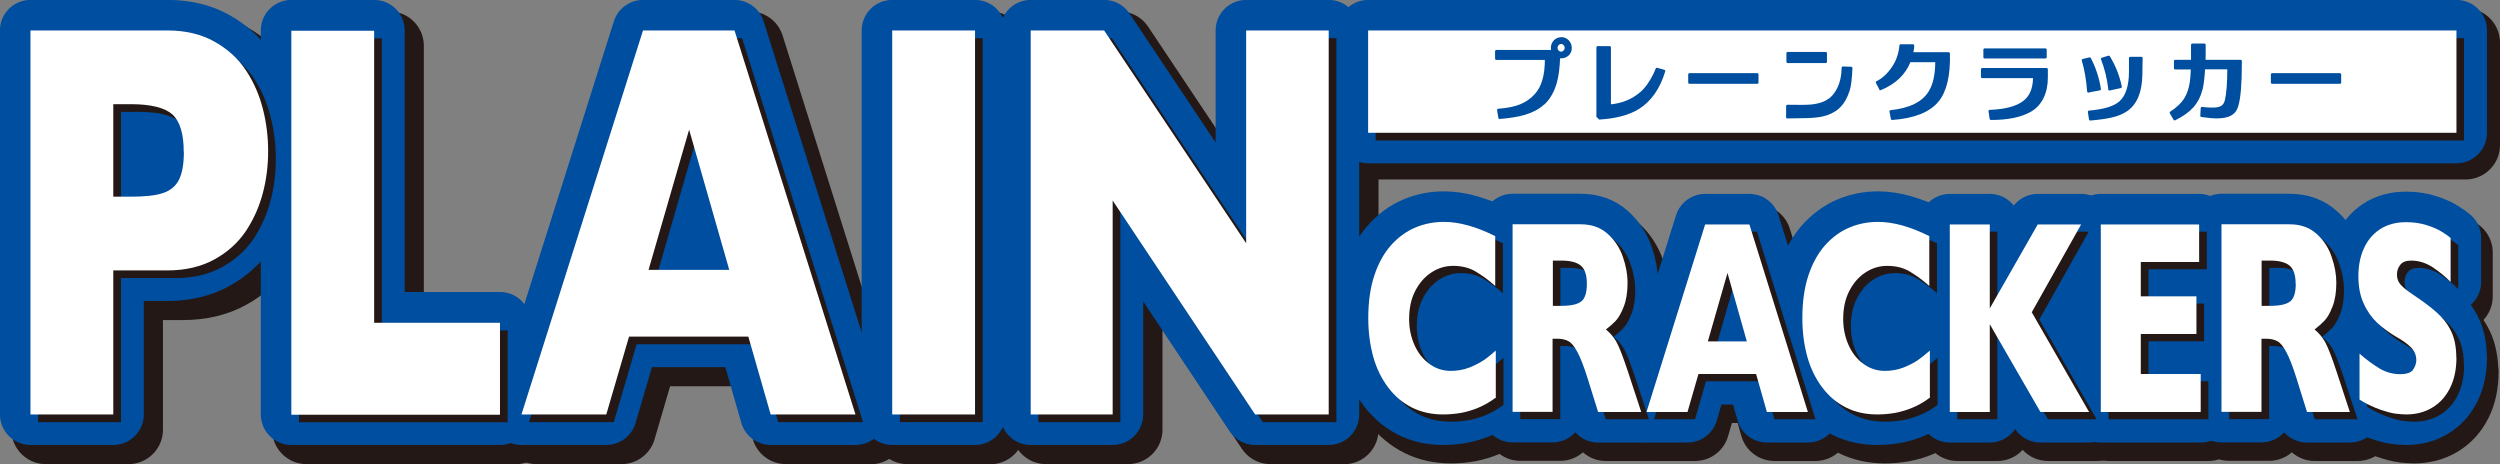
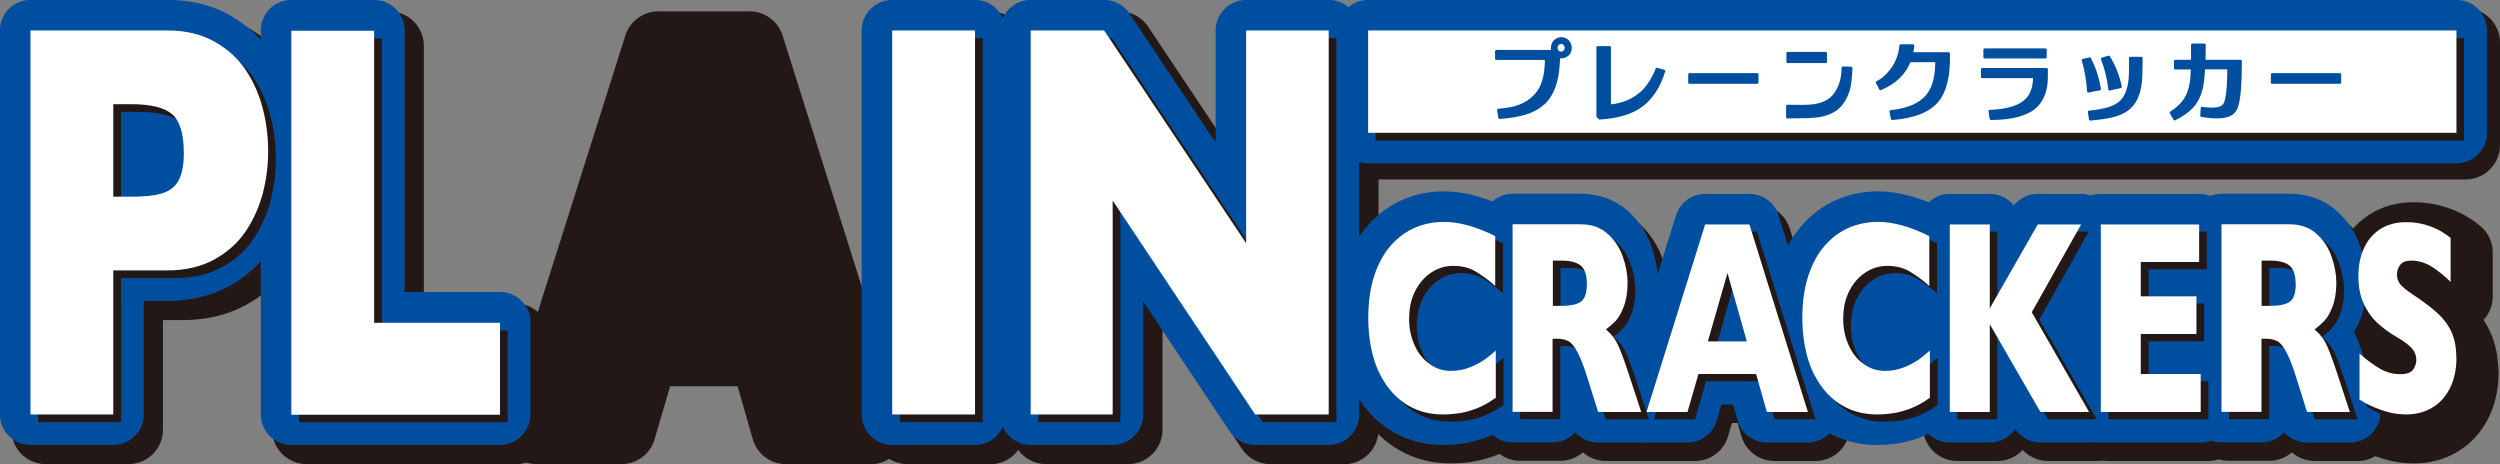
<svg xmlns="http://www.w3.org/2000/svg" id="_レイヤー_2" data-name="レイヤー 2" viewBox="0 0 175.66 32.61">
  <rect x="0" y="0" width="175.66" height="32.61" fill="#808080" stroke="none" />
  <defs>
    <style>
      .cls-1, .cls-2 {
        fill: #231815;
      }

      .cls-3 {
        fill: #fff;
      }

      .cls-4 {
        stroke-width: 4.29px;
      }

      .cls-4, .cls-5, .cls-6 {
        fill: #004e9f;
      }

      .cls-4, .cls-2, .cls-6 {
        stroke-linecap: round;
        stroke-linejoin: round;
      }

      .cls-4, .cls-6 {
        stroke: #004e9f;
      }

      .cls-2 {
        stroke: #231815;
        stroke-width: 4.84px;
      }

      .cls-6 {
        stroke-width: .18px;
      }
    </style>
  </defs>
  <g id="design">
    <g>
      <g>
        <path class="cls-2" d="M19.91,11.7c0,1-.12,1.98-.37,2.93-.25.95-.64,1.84-1.19,2.67-.55.82-1.29,1.49-2.22,2-.93.51-2.03.77-3.29.77h-3.81v10.12H3.22V3.22h9.63c1.26,0,2.36.26,3.29.78.93.52,1.67,1.19,2.22,2.02.55.83.94,1.73,1.19,2.71.25.97.37,1.97.37,2.98ZM13.99,11.74c0-1.28-.27-2.16-.81-2.64-.54-.47-1.51-.71-2.92-.71h-1.22v6.5h1.25c.97,0,1.71-.08,2.23-.25.52-.17.9-.48,1.13-.93.23-.45.35-1.11.35-1.97Z" />
        <path class="cls-2" d="M36.19,30.19h-14.65V3.22h5.82v20.52h8.84v6.46Z" />
        <path class="cls-2" d="M61.18,30.19h-5.96l-1.57-5.47h-8.38l-1.6,5.47h-5.96L46.25,3.22h6.43l8.5,26.98ZM52.32,20.03l-2.82-9.85-2.85,9.85h5.68Z" />
        <path class="cls-2" d="M69.58,30.19h-5.82V3.22h5.82v26.98Z" />
        <path class="cls-2" d="M94.44,30.19h-5.17l-10.01-15.03v15.03h-5.76V3.22h5.16l9.98,14.95V3.22h5.8v26.98Z" />
      </g>
      <rect class="cls-2" x="96.77" y="3" width="76.47" height="7.19" />
      <g>
        <path class="cls-2" d="M105.61,28.98c-.39.29-.78.51-1.18.68-.4.17-.81.29-1.22.37-.41.07-.83.11-1.27.11-.81,0-1.54-.16-2.18-.48-.64-.32-1.2-.78-1.67-1.4-.47-.62-.83-1.34-1.06-2.17-.23-.83-.35-1.74-.35-2.72,0-1.13.14-2.13.42-2.98.28-.85.67-1.56,1.17-2.13.5-.56,1.07-.98,1.71-1.25.64-.27,1.31-.4,2.02-.4,1.06,0,2.26.33,3.6,1v3.5c-.46-.41-.92-.74-1.37-1.01-.45-.27-.98-.4-1.59-.4-.54,0-1.05.15-1.52.46-.47.3-.85.74-1.14,1.3-.29.56-.43,1.22-.43,1.98,0,.66.13,1.27.38,1.83.25.56.6,1,1.05,1.32.44.33.95.49,1.51.49.45,0,.88-.08,1.28-.23.4-.16.74-.33,1.02-.52.28-.19.56-.42.85-.68v3.34Z" />
        <path class="cls-2" d="M115.85,29.97h-3.02l-.73-2.34c-.27-.86-.51-1.48-.73-1.88-.21-.4-.42-.65-.63-.76-.2-.11-.47-.17-.79-.17h-.32v5.14h-2.81v-13.18s4.78,0,4.78,0c.77,0,1.4.22,1.9.67.49.44.85.98,1.07,1.62.22.63.33,1.24.33,1.81,0,.67-.09,1.23-.27,1.69-.18.46-.37.79-.57,1-.2.21-.43.41-.68.6.3.25.55.54.74.88.19.34.46,1.03.8,2.06l.94,2.86ZM112.03,20.96c0-.61-.14-1.03-.42-1.27-.28-.24-.74-.36-1.38-.36h-.59v3.18h.6c.69,0,1.15-.11,1.41-.32.25-.21.38-.62.38-1.22Z" />
        <path class="cls-2" d="M127.56,29.97h-2.88l-.76-2.67h-4.05l-.77,2.67h-2.88l4.12-13.18h3.11l4.11,13.18ZM123.28,25.01l-1.36-4.81-1.38,4.81h2.74Z" />
-         <path class="cls-2" d="M136.11,28.98c-.38.29-.78.51-1.18.68-.4.17-.81.29-1.22.37-.41.07-.83.11-1.27.11-.81,0-1.54-.16-2.18-.48-.64-.32-1.2-.78-1.67-1.4-.47-.62-.83-1.34-1.06-2.17-.23-.83-.35-1.74-.35-2.72,0-1.13.14-2.13.42-2.98.28-.85.67-1.56,1.17-2.13.5-.56,1.07-.98,1.71-1.25.64-.27,1.31-.4,2.02-.4,1.06,0,2.26.33,3.6,1v3.5c-.46-.41-.92-.74-1.37-1.01-.45-.27-.98-.4-1.59-.4-.54,0-1.05.15-1.52.46-.47.3-.85.74-1.14,1.3-.29.56-.43,1.22-.43,1.98,0,.66.13,1.27.38,1.83.25.56.6,1,1.05,1.32.45.33.95.49,1.51.49.45,0,.88-.08,1.28-.23.4-.16.74-.33,1.02-.52.27-.19.56-.42.85-.68v3.34Z" />
        <path class="cls-2" d="M147.33,29.97h-3.43l-3.56-6.17v6.17h-2.81v-13.18s2.81,0,2.81,0v5.9s3.37-5.9,3.37-5.9h3.05l-3.47,6.17,4.03,7.01Z" />
        <path class="cls-2" d="M155.17,29.97h-7.02v-13.18s6.91,0,6.91,0v2.64h-4.1v2.41h3.91v2.65h-3.91v2.81h4.21v2.65Z" />
        <path class="cls-2" d="M165.66,29.97h-3.02l-.73-2.34c-.27-.86-.51-1.48-.73-1.88-.21-.4-.42-.65-.63-.76-.21-.11-.47-.17-.79-.17h-.32v5.14h-2.81v-13.18s4.78,0,4.78,0c.77,0,1.4.22,1.9.67.49.44.85.98,1.06,1.62.22.63.33,1.24.33,1.81,0,.67-.09,1.23-.27,1.69-.18.46-.37.79-.58,1-.2.21-.43.41-.68.6.3.25.55.54.74.88.19.34.46,1.03.8,2.06l.94,2.86ZM161.84,20.96c0-.61-.14-1.03-.42-1.27-.28-.24-.74-.36-1.38-.36h-.59v3.18h.61c.69,0,1.15-.11,1.41-.32.25-.21.38-.62.38-1.22Z" />
        <path class="cls-2" d="M173.14,26.14c0,.82-.15,1.54-.45,2.14-.3.6-.71,1.06-1.25,1.38-.53.32-1.14.48-1.83.48-.19,0-.43-.02-.71-.05-.28-.03-.65-.13-1.12-.29-.46-.16-.95-.39-1.45-.7v-3.23c.47.41.93.75,1.39,1.03.45.27.94.41,1.46.41.48,0,.79-.11.93-.34.14-.22.21-.44.21-.63,0-.36-.12-.65-.36-.9-.24-.24-.59-.5-1.06-.76-.51-.3-.96-.64-1.34-.99-.38-.36-.7-.81-.94-1.35-.25-.54-.37-1.18-.37-1.91s.12-1.35.37-1.92c.25-.57.62-1.03,1.13-1.37.51-.34,1.13-.51,1.86-.51.52,0,1,.07,1.44.21.44.14.81.3,1.09.48.29.18.48.32.59.42v3.09c-.38-.39-.81-.73-1.28-1.04-.47-.3-.97-.46-1.5-.46-.35,0-.6.09-.76.29-.16.19-.24.42-.24.7,0,.26.08.49.24.68.16.19.44.42.84.69.72.48,1.29.9,1.72,1.29.43.38.77.82,1.01,1.32.24.5.36,1.12.36,1.86Z" />
      </g>
      <g>
        <path class="cls-4" d="M18.84,10.63c0,1-.12,1.98-.37,2.93-.25.95-.64,1.84-1.19,2.67-.55.82-1.29,1.49-2.22,2-.93.51-2.03.77-3.29.77h-3.81v10.12H2.14V2.14h9.63c1.26,0,2.36.26,3.29.78.93.52,1.67,1.19,2.22,2.02.55.83.94,1.73,1.19,2.71.25.97.37,1.97.37,2.98ZM12.91,10.67c0-1.28-.27-2.16-.81-2.64-.54-.47-1.51-.71-2.92-.71h-1.22v6.5h1.25c.97,0,1.71-.08,2.23-.25.52-.17.9-.48,1.13-.93.23-.45.35-1.11.35-1.97Z" />
        <path class="cls-4" d="M35.12,29.12h-14.65V2.14h5.82v20.52h8.84v6.46Z" />
-         <path class="cls-4" d="M60.11,29.12h-5.96l-1.57-5.47h-8.38l-1.6,5.47h-5.96L45.18,2.14h6.43l8.5,26.98ZM51.24,18.96l-2.82-9.85-2.85,9.85h5.68Z" />
        <path class="cls-4" d="M68.51,29.12h-5.82V2.14h5.82v26.98Z" />
        <path class="cls-4" d="M93.36,29.12h-5.17l-10.01-15.03v15.03h-5.76V2.14h5.16l9.98,14.95V2.14h5.8v26.98Z" />
      </g>
      <g>
        <path class="cls-4" d="M105.07,27.96c-.39.29-.78.51-1.18.68-.4.17-.81.29-1.22.37-.41.07-.83.11-1.27.11-.81,0-1.54-.16-2.18-.48-.64-.32-1.2-.78-1.67-1.4-.47-.62-.83-1.34-1.06-2.17-.23-.83-.35-1.74-.35-2.72,0-1.13.14-2.13.42-2.98.28-.85.67-1.56,1.17-2.13.5-.56,1.07-.98,1.71-1.25.64-.27,1.31-.4,2.02-.4,1.06,0,2.26.33,3.6,1v3.5c-.46-.41-.92-.74-1.37-1.01-.45-.27-.98-.4-1.59-.4-.54,0-1.05.15-1.52.46-.47.3-.85.74-1.14,1.3-.29.56-.43,1.22-.43,1.98,0,.66.13,1.27.38,1.83.25.56.6,1,1.05,1.32.44.33.95.49,1.51.49.45,0,.88-.08,1.28-.23.4-.16.74-.33,1.02-.52.28-.19.56-.42.85-.68v3.34Z" />
        <path class="cls-4" d="M115.31,28.95h-3.02l-.73-2.34c-.27-.86-.51-1.48-.73-1.88-.21-.4-.42-.65-.63-.76-.2-.11-.47-.17-.79-.17h-.32v5.14h-2.81v-13.18s4.78,0,4.78,0c.77,0,1.4.22,1.9.67.49.44.85.98,1.07,1.62.22.63.33,1.24.33,1.81,0,.67-.09,1.23-.27,1.69-.18.46-.37.79-.57,1-.2.21-.43.41-.68.6.3.25.55.54.74.88.19.34.46,1.03.8,2.06l.94,2.86ZM111.5,19.94c0-.61-.14-1.03-.42-1.27-.28-.24-.74-.36-1.38-.36h-.59v3.18h.6c.69,0,1.15-.11,1.41-.32.25-.21.38-.62.38-1.22Z" />
        <path class="cls-4" d="M127.03,28.95h-2.88l-.76-2.67h-4.05l-.77,2.67h-2.88l4.12-13.18h3.11l4.11,13.18ZM122.74,23.99l-1.36-4.81-1.38,4.81h2.74Z" />
        <path class="cls-4" d="M135.57,27.96c-.38.29-.78.51-1.18.68-.4.17-.81.29-1.22.37-.41.07-.83.11-1.27.11-.81,0-1.54-.16-2.18-.48-.64-.32-1.2-.78-1.67-1.4-.47-.62-.83-1.34-1.06-2.17-.23-.83-.35-1.74-.35-2.72,0-1.13.14-2.13.42-2.98.28-.85.67-1.56,1.17-2.13.5-.56,1.07-.98,1.71-1.25.64-.27,1.31-.4,2.02-.4,1.06,0,2.26.33,3.6,1v3.5c-.46-.41-.92-.74-1.37-1.01-.45-.27-.98-.4-1.59-.4-.54,0-1.05.15-1.52.46-.47.3-.85.74-1.14,1.3-.29.56-.43,1.22-.43,1.98,0,.66.13,1.27.38,1.83.25.56.6,1,1.05,1.32.45.33.95.49,1.51.49.45,0,.88-.08,1.28-.23.4-.16.74-.33,1.02-.52.27-.19.56-.42.85-.68v3.34Z" />
        <path class="cls-4" d="M146.8,28.95h-3.43l-3.56-6.17v6.17h-2.81v-13.18s2.81,0,2.81,0v5.9s3.37-5.9,3.37-5.9h3.05l-3.47,6.17,4.03,7.01Z" />
        <path class="cls-4" d="M154.63,28.95h-7.02v-13.18s6.91,0,6.91,0v2.64h-4.1v2.41h3.91v2.65h-3.91v2.81h4.21v2.65Z" />
        <path class="cls-4" d="M165.12,28.95h-3.02l-.73-2.34c-.27-.86-.51-1.48-.73-1.88-.21-.4-.42-.65-.63-.76-.21-.11-.47-.17-.79-.17h-.32v5.14h-2.81v-13.18s4.78,0,4.78,0c.77,0,1.4.22,1.9.67.49.44.85.98,1.06,1.62.22.63.33,1.24.33,1.81,0,.67-.09,1.23-.27,1.69-.18.46-.37.79-.58,1-.2.21-.43.41-.68.6.3.25.55.54.74.88.19.34.46,1.03.8,2.06l.94,2.86ZM161.3,19.94c0-.61-.14-1.03-.42-1.27-.28-.24-.74-.36-1.38-.36h-.59v3.18h.61c.69,0,1.15-.11,1.41-.32.25-.21.38-.62.38-1.22Z" />
-         <path class="cls-4" d="M172.6,25.12c0,.82-.15,1.54-.45,2.14-.3.6-.71,1.06-1.25,1.38-.53.32-1.14.48-1.83.48-.19,0-.43-.02-.71-.05-.28-.03-.65-.13-1.12-.29-.46-.16-.95-.39-1.45-.7v-3.23c.47.41.93.75,1.39,1.03.45.27.94.41,1.46.41.48,0,.79-.11.93-.34.14-.22.21-.44.21-.63,0-.36-.12-.65-.36-.9-.24-.24-.59-.5-1.06-.76-.51-.3-.96-.64-1.34-.99-.38-.36-.7-.81-.94-1.35-.25-.54-.37-1.18-.37-1.91s.12-1.35.37-1.92c.25-.57.62-1.03,1.13-1.37.51-.34,1.13-.51,1.86-.51.52,0,1,.07,1.44.21.44.14.81.3,1.09.48.29.18.48.32.59.42v3.09c-.38-.39-.81-.73-1.27-1.04-.47-.3-.97-.46-1.5-.46-.35,0-.6.09-.76.29-.16.19-.24.42-.24.7,0,.26.08.49.24.68.16.19.44.42.84.69.72.48,1.29.9,1.72,1.29.43.38.77.82,1.01,1.32.24.5.36,1.12.36,1.86Z" />
      </g>
      <rect class="cls-4" x="96.13" y="2.14" width="76.47" height="7.19" />
      <circle class="cls-5" cx="10.88" cy="10.66" r="4.94" transform="translate(-1.07 1.21) rotate(-6.06)" />
      <ellipse class="cls-5" cx="102.21" cy="21.84" rx="4.33" ry="4.12" />
      <ellipse class="cls-5" cx="144.67" cy="21.48" rx="4.33" ry="4.12" />
      <ellipse class="cls-5" cx="132.86" cy="21.84" rx="4.33" ry="4.12" />
      <g>
        <g>
          <path class="cls-1" d="M19.38,11.17c0,1-.12,1.98-.37,2.93-.25.95-.64,1.84-1.19,2.67-.55.82-1.29,1.49-2.22,2-.93.51-2.03.77-3.29.77h-3.81v10.12H2.68V2.68h9.63c1.26,0,2.36.26,3.29.78.93.52,1.67,1.19,2.22,2.02.55.83.94,1.73,1.19,2.71.25.97.37,1.97.37,2.98ZM13.45,11.21c0-1.28-.27-2.16-.81-2.64-.54-.47-1.51-.71-2.92-.71h-1.22v6.5h1.25c.97,0,1.71-.08,2.23-.25.52-.17.9-.48,1.13-.93.23-.45.35-1.11.35-1.97Z" />
          <path class="cls-1" d="M35.66,29.67h-14.65V2.7h5.82v20.52h8.84v6.46Z" />
          <path class="cls-1" d="M60.64,29.66h-5.96l-1.57-5.47h-8.38l-1.6,5.47h-5.96L45.71,2.68h6.43l8.5,26.98ZM51.78,19.5l-2.82-9.85-2.85,9.85h5.68Z" />
          <path class="cls-1" d="M69.05,29.66h-5.82V2.68h5.82v26.98Z" />
          <path class="cls-1" d="M93.9,29.66h-5.17l-10.01-15.03v15.03h-5.76V2.68h5.16l9.98,14.95V2.68h5.8v26.98Z" />
        </g>
        <g>
-           <path class="cls-1" d="M105.61,28.47c-.39.29-.78.51-1.18.68-.4.17-.81.29-1.22.37-.41.07-.83.11-1.27.11-.81,0-1.54-.16-2.18-.48-.64-.32-1.2-.78-1.67-1.4-.47-.62-.83-1.34-1.06-2.17-.23-.83-.35-1.74-.35-2.72,0-1.13.14-2.13.42-2.98.28-.85.67-1.56,1.17-2.13.5-.56,1.07-.98,1.71-1.25.64-.27,1.31-.4,2.02-.4,1.06,0,2.26.33,3.6,1v3.5c-.46-.41-.92-.74-1.37-1.01-.45-.27-.98-.4-1.59-.4-.54,0-1.05.15-1.52.46-.47.3-.85.74-1.14,1.3-.29.56-.43,1.22-.43,1.98,0,.66.13,1.27.38,1.83.25.56.6,1,1.05,1.32.44.33.95.49,1.51.49.45,0,.88-.08,1.28-.23.4-.16.74-.33,1.02-.52.28-.19.56-.42.85-.68v3.34Z" />
+           <path class="cls-1" d="M105.61,28.47c-.39.29-.78.51-1.18.68-.4.17-.81.29-1.22.37-.41.07-.83.11-1.27.11-.81,0-1.54-.16-2.18-.48-.64-.32-1.2-.78-1.67-1.4-.47-.62-.83-1.34-1.06-2.17-.23-.83-.35-1.74-.35-2.72,0-1.13.14-2.13.42-2.98.28-.85.67-1.56,1.17-2.13.5-.56,1.07-.98,1.71-1.25.64-.27,1.31-.4,2.02-.4,1.06,0,2.26.33,3.6,1v3.5c-.46-.41-.92-.74-1.37-1.01-.45-.27-.98-.4-1.59-.4-.54,0-1.05.15-1.52.46-.47.3-.85.74-1.14,1.3-.29.56-.43,1.22-.43,1.98,0,.66.13,1.27.38,1.83.25.56.6,1,1.05,1.32.44.33.95.49,1.51.49.45,0,.88-.08,1.28-.23.4-.16.74-.33,1.02-.52.28-.19.56-.42.85-.68v3.34" />
          <path class="cls-1" d="M115.85,29.46h-3.02l-.73-2.34c-.27-.86-.51-1.48-.73-1.88-.21-.4-.42-.65-.63-.76-.2-.11-.47-.17-.79-.17h-.32v5.14h-2.81v-13.18s4.78,0,4.78,0c.77,0,1.4.22,1.9.67.49.44.85.98,1.07,1.62.22.63.33,1.24.33,1.81,0,.67-.09,1.23-.27,1.69-.18.46-.37.79-.57,1-.2.21-.43.41-.68.6.3.25.55.54.74.88.19.34.46,1.03.8,2.06l.94,2.86ZM112.03,20.45c0-.61-.14-1.03-.42-1.27-.28-.24-.74-.36-1.38-.36h-.59v3.18h.6c.69,0,1.15-.11,1.41-.32.25-.21.38-.62.38-1.22Z" />
          <path class="cls-1" d="M127.56,29.46h-2.88l-.76-2.67h-4.05l-.77,2.67h-2.88l4.12-13.18h3.11l4.11,13.18ZM123.28,24.5l-1.36-4.81-1.38,4.81h2.74Z" />
          <path class="cls-1" d="M136.11,28.47c-.38.29-.78.51-1.18.68-.4.17-.81.29-1.22.37-.41.07-.83.11-1.27.11-.81,0-1.54-.16-2.18-.48-.64-.32-1.2-.78-1.67-1.4-.47-.62-.83-1.34-1.06-2.17-.23-.83-.35-1.74-.35-2.72,0-1.13.14-2.13.42-2.98.28-.85.67-1.56,1.17-2.13.5-.56,1.07-.98,1.71-1.25.64-.27,1.31-.4,2.02-.4,1.06,0,2.26.33,3.6,1v3.5c-.46-.41-.92-.74-1.37-1.01-.45-.27-.98-.4-1.59-.4-.54,0-1.05.15-1.52.46-.47.3-.85.74-1.14,1.3-.29.56-.43,1.22-.43,1.98,0,.66.13,1.27.38,1.83.25.56.6,1,1.05,1.32.45.33.95.49,1.51.49.45,0,.88-.08,1.28-.23.4-.16.74-.33,1.02-.52.27-.19.56-.42.85-.68v3.34Z" />
          <path class="cls-1" d="M147.33,29.46h-3.43l-3.56-6.17v6.17h-2.81v-13.18s2.81,0,2.81,0v5.9s3.37-5.9,3.37-5.9h3.05l-3.47,6.17,4.03,7.01Z" />
          <path class="cls-1" d="M155.17,29.46h-7.02v-13.18s6.91,0,6.91,0v2.64h-4.1v2.41h3.91v2.65h-3.91v2.81h4.21v2.65Z" />
          <path class="cls-1" d="M165.66,29.46h-3.02l-.73-2.34c-.27-.86-.51-1.48-.73-1.88-.21-.4-.42-.65-.63-.76-.21-.11-.47-.17-.79-.17h-.32v5.14h-2.81v-13.18s4.78,0,4.78,0c.77,0,1.4.22,1.9.67.49.44.85.98,1.06,1.62.22.63.33,1.24.33,1.81,0,.67-.09,1.23-.27,1.69-.18.46-.37.79-.58,1-.2.21-.43.41-.68.6.3.25.55.54.74.88.19.34.46,1.03.8,2.06l.94,2.86ZM161.84,20.45c0-.61-.14-1.03-.42-1.27-.28-.24-.74-.36-1.38-.36h-.59v3.18h.61c.69,0,1.15-.11,1.41-.32.25-.21.38-.62.38-1.22Z" />
          <path class="cls-1" d="M173.14,25.63c0,.82-.15,1.54-.45,2.14-.3.6-.71,1.06-1.25,1.38-.53.32-1.14.48-1.83.48-.19,0-.43-.02-.71-.05-.28-.03-.65-.13-1.12-.29-.46-.16-.95-.39-1.45-.7v-3.23c.47.41.93.75,1.39,1.03.45.27.94.41,1.46.41.48,0,.79-.11.93-.34.14-.22.21-.44.21-.63,0-.36-.12-.65-.36-.9-.24-.24-.59-.5-1.06-.76-.51-.3-.96-.64-1.34-.99-.38-.36-.7-.81-.94-1.35-.25-.54-.37-1.18-.37-1.91s.12-1.35.37-1.92c.25-.57.62-1.03,1.13-1.37.51-.34,1.13-.51,1.86-.51.52,0,1,.07,1.44.21.44.14.81.3,1.09.48.29.18.48.32.59.42v3.09c-.38-.39-.81-.73-1.28-1.04-.47-.3-.97-.46-1.5-.46-.35,0-.6.09-.76.29-.16.19-.24.42-.24.7,0,.26.08.49.24.68.16.19.44.42.84.69.72.48,1.29.9,1.72,1.29.43.38.77.82,1.01,1.32.24.5.36,1.12.36,1.86Z" />
        </g>
        <rect class="cls-1" x="96.66" y="2.68" width="76.47" height="7.19" />
      </g>
      <g>
        <g>
          <path class="cls-3" d="M18.84,10.63c0,1-.12,1.98-.37,2.93-.25.95-.64,1.84-1.19,2.67-.55.82-1.29,1.49-2.22,2-.93.51-2.03.77-3.29.77h-3.81v10.12H2.14V2.14h9.63c1.26,0,2.36.26,3.29.78.93.52,1.67,1.19,2.22,2.02.55.83.94,1.73,1.19,2.71.25.97.37,1.97.37,2.98ZM12.91,10.67c0-1.28-.27-2.16-.81-2.64-.54-.47-1.51-.71-2.92-.71h-1.22v6.5h1.25c.97,0,1.71-.08,2.23-.25.52-.17.9-.48,1.13-.93.23-.45.35-1.11.35-1.97Z" />
          <path class="cls-3" d="M35.12,29.14h-14.65V2.16h5.82v20.52h8.84v6.46Z" />
-           <path class="cls-3" d="M60.11,29.12h-5.96l-1.57-5.47h-8.38l-1.6,5.47h-5.96L45.18,2.14h6.43l8.5,26.98ZM51.24,18.96l-2.82-9.85-2.85,9.85h5.68Z" />
          <path class="cls-3" d="M68.51,29.12h-5.82V2.14h5.82v26.98Z" />
          <path class="cls-3" d="M93.36,29.12h-5.17l-10.01-15.03v15.03h-5.76V2.14h5.16l9.98,14.95V2.14h5.8v26.98Z" />
        </g>
        <g>
          <path class="cls-3" d="M105.07,27.96c-.39.29-.78.51-1.18.68-.4.17-.81.29-1.22.37-.41.07-.83.11-1.27.11-.81,0-1.54-.16-2.18-.48-.64-.32-1.2-.78-1.67-1.4-.47-.62-.83-1.34-1.06-2.17-.23-.83-.35-1.74-.35-2.72,0-1.13.14-2.13.42-2.98.28-.85.67-1.56,1.17-2.13.5-.56,1.07-.98,1.71-1.25.64-.27,1.31-.4,2.02-.4,1.06,0,2.26.33,3.6,1v3.5c-.46-.41-.92-.74-1.37-1.01-.45-.27-.98-.4-1.59-.4-.54,0-1.05.15-1.52.46-.47.3-.85.74-1.14,1.3-.29.56-.43,1.22-.43,1.98,0,.66.13,1.27.38,1.83.25.56.6,1,1.05,1.32.44.33.95.49,1.51.49.45,0,.88-.08,1.28-.23.4-.16.74-.33,1.02-.52.28-.19.56-.42.85-.68v3.34Z" />
          <path class="cls-3" d="M115.31,28.95h-3.02l-.73-2.34c-.27-.86-.51-1.48-.73-1.88-.21-.4-.42-.65-.63-.76-.2-.11-.47-.17-.79-.17h-.32v5.14h-2.81v-13.18s4.78,0,4.78,0c.77,0,1.4.22,1.9.67.49.44.85.98,1.07,1.62.22.63.33,1.24.33,1.81,0,.67-.09,1.23-.27,1.69-.18.46-.37.79-.57,1-.2.21-.43.41-.68.6.3.25.55.54.74.88.19.34.46,1.03.8,2.06l.94,2.86ZM111.5,19.94c0-.61-.14-1.03-.42-1.27-.28-.24-.74-.36-1.38-.36h-.59v3.18h.6c.69,0,1.15-.11,1.41-.32.25-.21.38-.62.38-1.22Z" />
          <path class="cls-3" d="M127.03,28.95h-2.88l-.76-2.67h-4.05l-.77,2.67h-2.88l4.12-13.18h3.11l4.11,13.18ZM122.74,23.99l-1.36-4.81-1.38,4.81h2.74Z" />
          <path class="cls-3" d="M135.57,27.96c-.38.29-.78.51-1.18.68-.4.17-.81.29-1.22.37-.41.07-.83.11-1.27.11-.81,0-1.54-.16-2.18-.48-.64-.32-1.2-.78-1.67-1.4-.47-.62-.83-1.34-1.06-2.17-.23-.83-.35-1.74-.35-2.72,0-1.13.14-2.13.42-2.98.28-.85.67-1.56,1.17-2.13.5-.56,1.07-.98,1.71-1.25.64-.27,1.31-.4,2.02-.4,1.06,0,2.26.33,3.6,1v3.5c-.46-.41-.92-.74-1.37-1.01-.45-.27-.98-.4-1.59-.4-.54,0-1.05.15-1.52.46-.47.3-.85.74-1.14,1.3-.29.56-.43,1.22-.43,1.98,0,.66.13,1.27.38,1.83.25.56.6,1,1.05,1.32.45.33.95.49,1.51.49.45,0,.88-.08,1.28-.23.4-.16.74-.33,1.02-.52.27-.19.56-.42.85-.68v3.34Z" />
          <path class="cls-3" d="M146.8,28.95h-3.43l-3.56-6.17v6.17h-2.81v-13.18s2.81,0,2.81,0v5.9s3.37-5.9,3.37-5.9h3.05l-3.47,6.17,4.03,7.01Z" />
          <path class="cls-3" d="M154.63,28.95h-7.02v-13.18s6.91,0,6.91,0v2.64h-4.1v2.41h3.91v2.65h-3.91v2.81h4.21v2.65Z" />
          <path class="cls-3" d="M165.12,28.95h-3.02l-.73-2.34c-.27-.86-.51-1.48-.73-1.88-.21-.4-.42-.65-.63-.76-.21-.11-.47-.17-.79-.17h-.32v5.14h-2.81v-13.18s4.78,0,4.78,0c.77,0,1.4.22,1.9.67.49.44.85.98,1.06,1.62.22.63.33,1.24.33,1.81,0,.67-.09,1.23-.27,1.69-.18.46-.37.79-.58,1-.2.21-.43.41-.68.6.3.25.55.54.74.88.19.34.46,1.03.8,2.06l.94,2.86ZM161.3,19.94c0-.61-.14-1.03-.42-1.27-.28-.24-.74-.36-1.38-.36h-.59v3.18h.61c.69,0,1.15-.11,1.41-.32.25-.21.38-.62.38-1.22Z" />
          <path class="cls-3" d="M172.6,25.12c0,.82-.15,1.54-.45,2.14-.3.6-.71,1.06-1.25,1.38-.53.32-1.14.48-1.83.48-.19,0-.43-.02-.71-.05-.28-.03-.65-.13-1.12-.29-.46-.16-.95-.39-1.45-.7v-3.23c.47.41.93.75,1.39,1.03.45.27.94.41,1.46.41.48,0,.79-.11.93-.34.14-.22.21-.44.21-.63,0-.36-.12-.65-.36-.9-.24-.24-.59-.5-1.06-.76-.51-.3-.96-.64-1.34-.99-.38-.36-.7-.81-.94-1.35-.25-.54-.37-1.18-.37-1.91s.12-1.35.37-1.92c.25-.57.62-1.03,1.13-1.37.51-.34,1.13-.51,1.86-.51.52,0,1,.07,1.44.21.44.14.81.3,1.09.48.29.18.48.32.59.42v3.09c-.38-.39-.81-.73-1.27-1.04-.47-.3-.97-.46-1.5-.46-.35,0-.6.09-.76.29-.16.19-.24.42-.24.7,0,.26.08.49.24.68.16.19.44.42.84.69.72.48,1.29.9,1.72,1.29.43.38.77.82,1.01,1.32.24.5.36,1.12.36,1.86Z" />
        </g>
        <rect class="cls-3" x="96.13" y="2.14" width="76.47" height="7.19" />
      </g>
      <g>
        <path class="cls-6" d="M108.44,7.27c-.33.31-.77.55-1.31.71-.46.14-1.05.23-1.76.29l-.09-.54c.62-.05,1.12-.14,1.52-.3.43-.17.79-.41,1.09-.74.26-.29.45-.62.56-1.02.13-.41.19-.93.19-1.55h-3.5v-.52h3.96c-.02-.07-.04-.14-.04-.22,0-.19.06-.35.18-.48.13-.13.28-.19.46-.2.18,0,.33.06.46.19.12.13.19.29.19.48,0,.19-.06.34-.19.46-.13.12-.29.18-.47.18-.06,0-.11,0-.16-.02-.02.71-.09,1.3-.22,1.77-.17.63-.46,1.14-.85,1.51ZM109.69,3c-.09,0-.17.04-.24.11-.07.07-.1.16-.1.25s.03.18.1.25c.07.07.15.11.24.11s.17-.04.24-.11c.07-.07.1-.16.1-.26,0-.1-.04-.18-.11-.25-.07-.07-.15-.11-.24-.11Z" />
        <path class="cls-6" d="M112.41,8.3l-.15-.12V3.33h.84v4.1c.87-.07,1.61-.37,2.21-.89.36-.31.67-.75.95-1.32.06-.12.11-.25.16-.37l.5.14c-.36,1.19-.96,2.05-1.79,2.58-.67.42-1.58.67-2.74.74Z" />
        <path class="cls-6" d="M123.47,5.8h-4.76v-.57h4.76v.57Z" />
        <path class="cls-6" d="M125.59,8.24v-.79c.83.02,1.4.01,1.7-.02.69-.07,1.2-.3,1.52-.66.44-.5.67-1.17.68-2.01l.58.02c-.03.72-.09,1.24-.19,1.56-.17.52-.41.93-.72,1.21-.29.26-.67.45-1.13.55-.29.06-.66.1-1.1.11-.44,0-.89.01-1.33.02ZM125.61,4.34v-.6h2.67s0,.6,0,.6h-2.67Z" />
        <path class="cls-6" d="M132.13,6.24l-.24-.45c.42-.21.79-.55,1.11-1.02.32-.46.5-.99.55-1.57h.86c0,.18-.03.36-.08.56h2.59c.04,1.55-.23,2.66-.79,3.33-.6.72-1.66,1.14-3.18,1.25l-.1-.51c1.34-.14,2.25-.58,2.73-1.34.33-.51.49-1.25.49-2.21h-1.9c-.34.89-1.03,1.55-2.05,1.97Z" />
        <path class="cls-6" d="M139.89,8.34l-.08-.53c1.3-.05,2.17-.34,2.63-.85.33-.36.5-.88.5-1.56h-3.66v-.53h4.52v.58c0,.54-.1,1.01-.3,1.41-.2.4-.48.7-.84.91-.66.38-1.58.57-2.77.57ZM139.45,4.02v-.53h4.27v.53h-4.27Z" />
        <path class="cls-6" d="M146.74,6.42c-.06-.8-.18-1.53-.38-2.19l.47-.11c.35.67.58,1.38.7,2.14l-.79.15ZM150.44,5.26c-.02,1.19-.36,2.01-1.02,2.47-.26.18-.58.32-.98.42-.38.1-.9.17-1.57.23l-.08-.52c1.06-.09,1.79-.31,2.2-.68.45-.41.69-1.13.69-2.16v-.94h.78l-.02,1.18ZM148.23,6.27c-.09-.78-.27-1.49-.52-2.13l.46-.14c.38.62.66,1.31.83,2.1l-.78.17Z" />
        <path class="cls-6" d="M154.85,4.78c-.03.62-.09,1.1-.16,1.42-.13.52-.34.94-.64,1.28-.29.32-.7.62-1.25.89l-.26-.45c.46-.3.8-.62,1.02-.98.2-.32.33-.72.4-1.2.03-.19.05-.51.07-.95h-1.19v-.5h1.2v-1.14h.85c0,.51,0,.89-.01,1.14h2.55v.21c0,1.4-.08,2.38-.25,2.94-.09.31-.27.52-.54.64-.21.1-.52.15-.92.15-.2,0-.47-.02-.79-.07l-.24-.03.03-.53c.38.05.7.06.96.04.21-.02.37-.07.49-.16.12-.09.2-.24.25-.44.11-.47.17-1.22.17-2.26h-1.74Z" />
        <path class="cls-6" d="M164.41,5.8h-4.76v-.57h4.76v.57Z" />
      </g>
    </g>
  </g>
</svg>